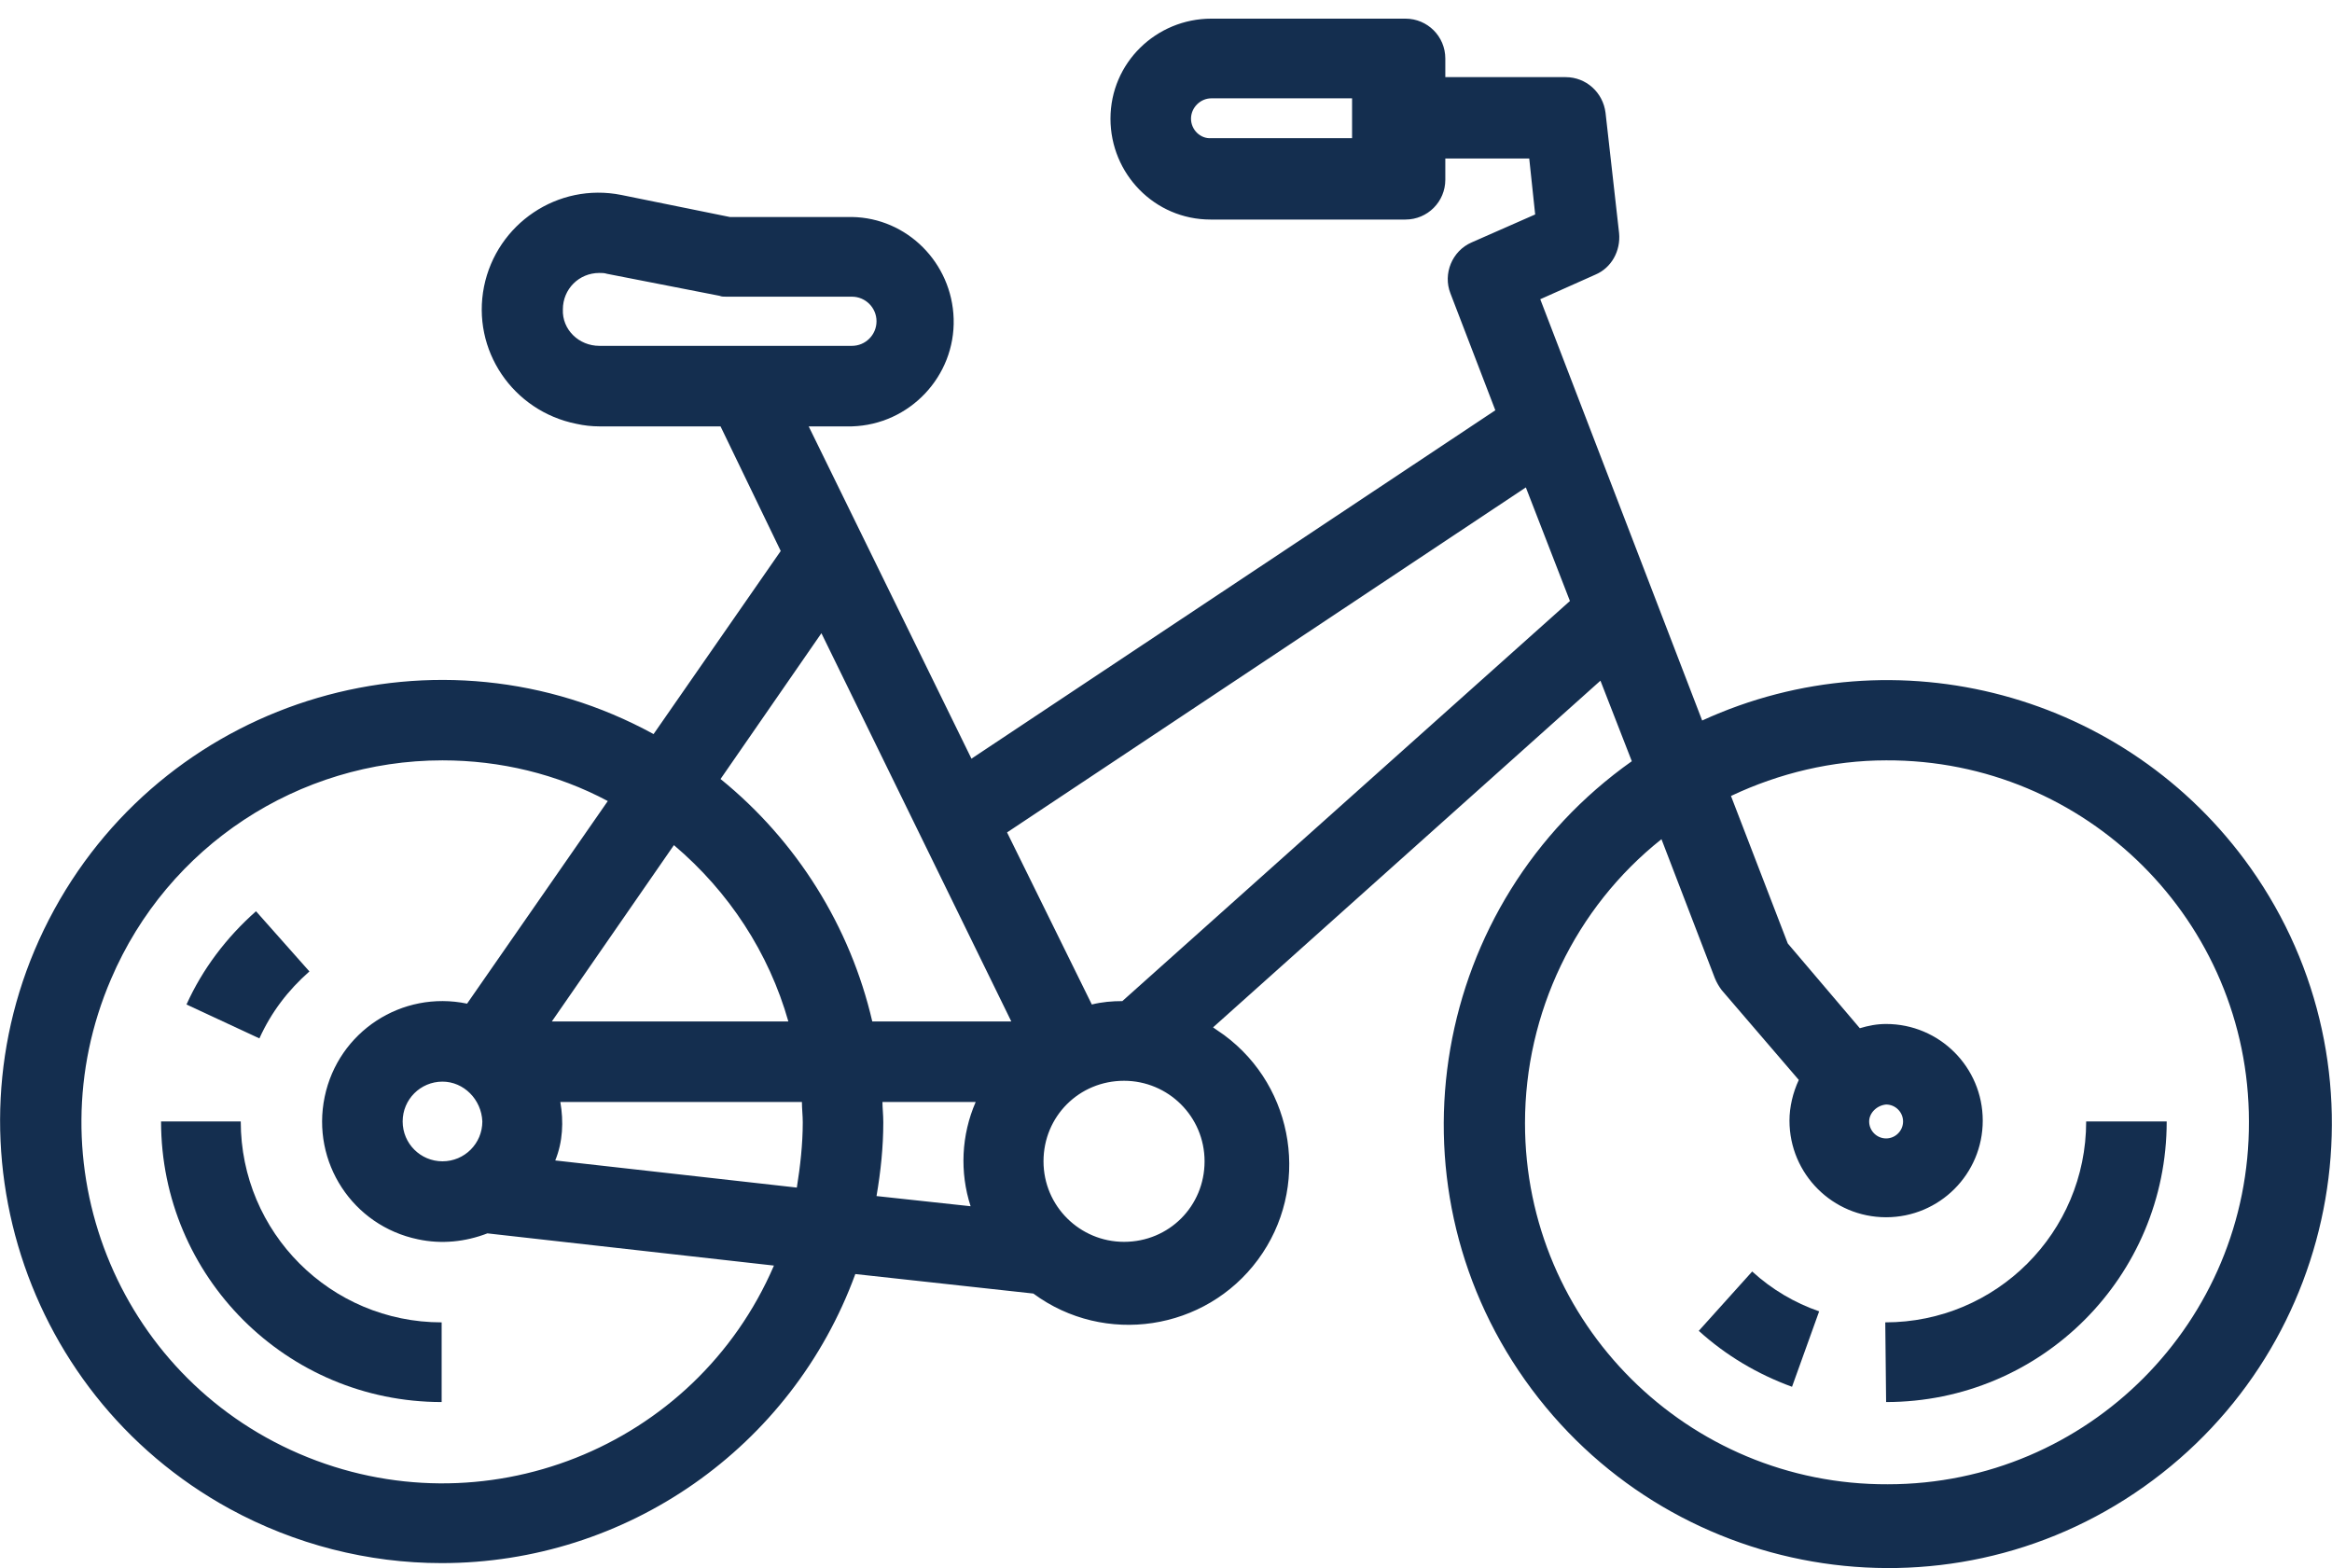
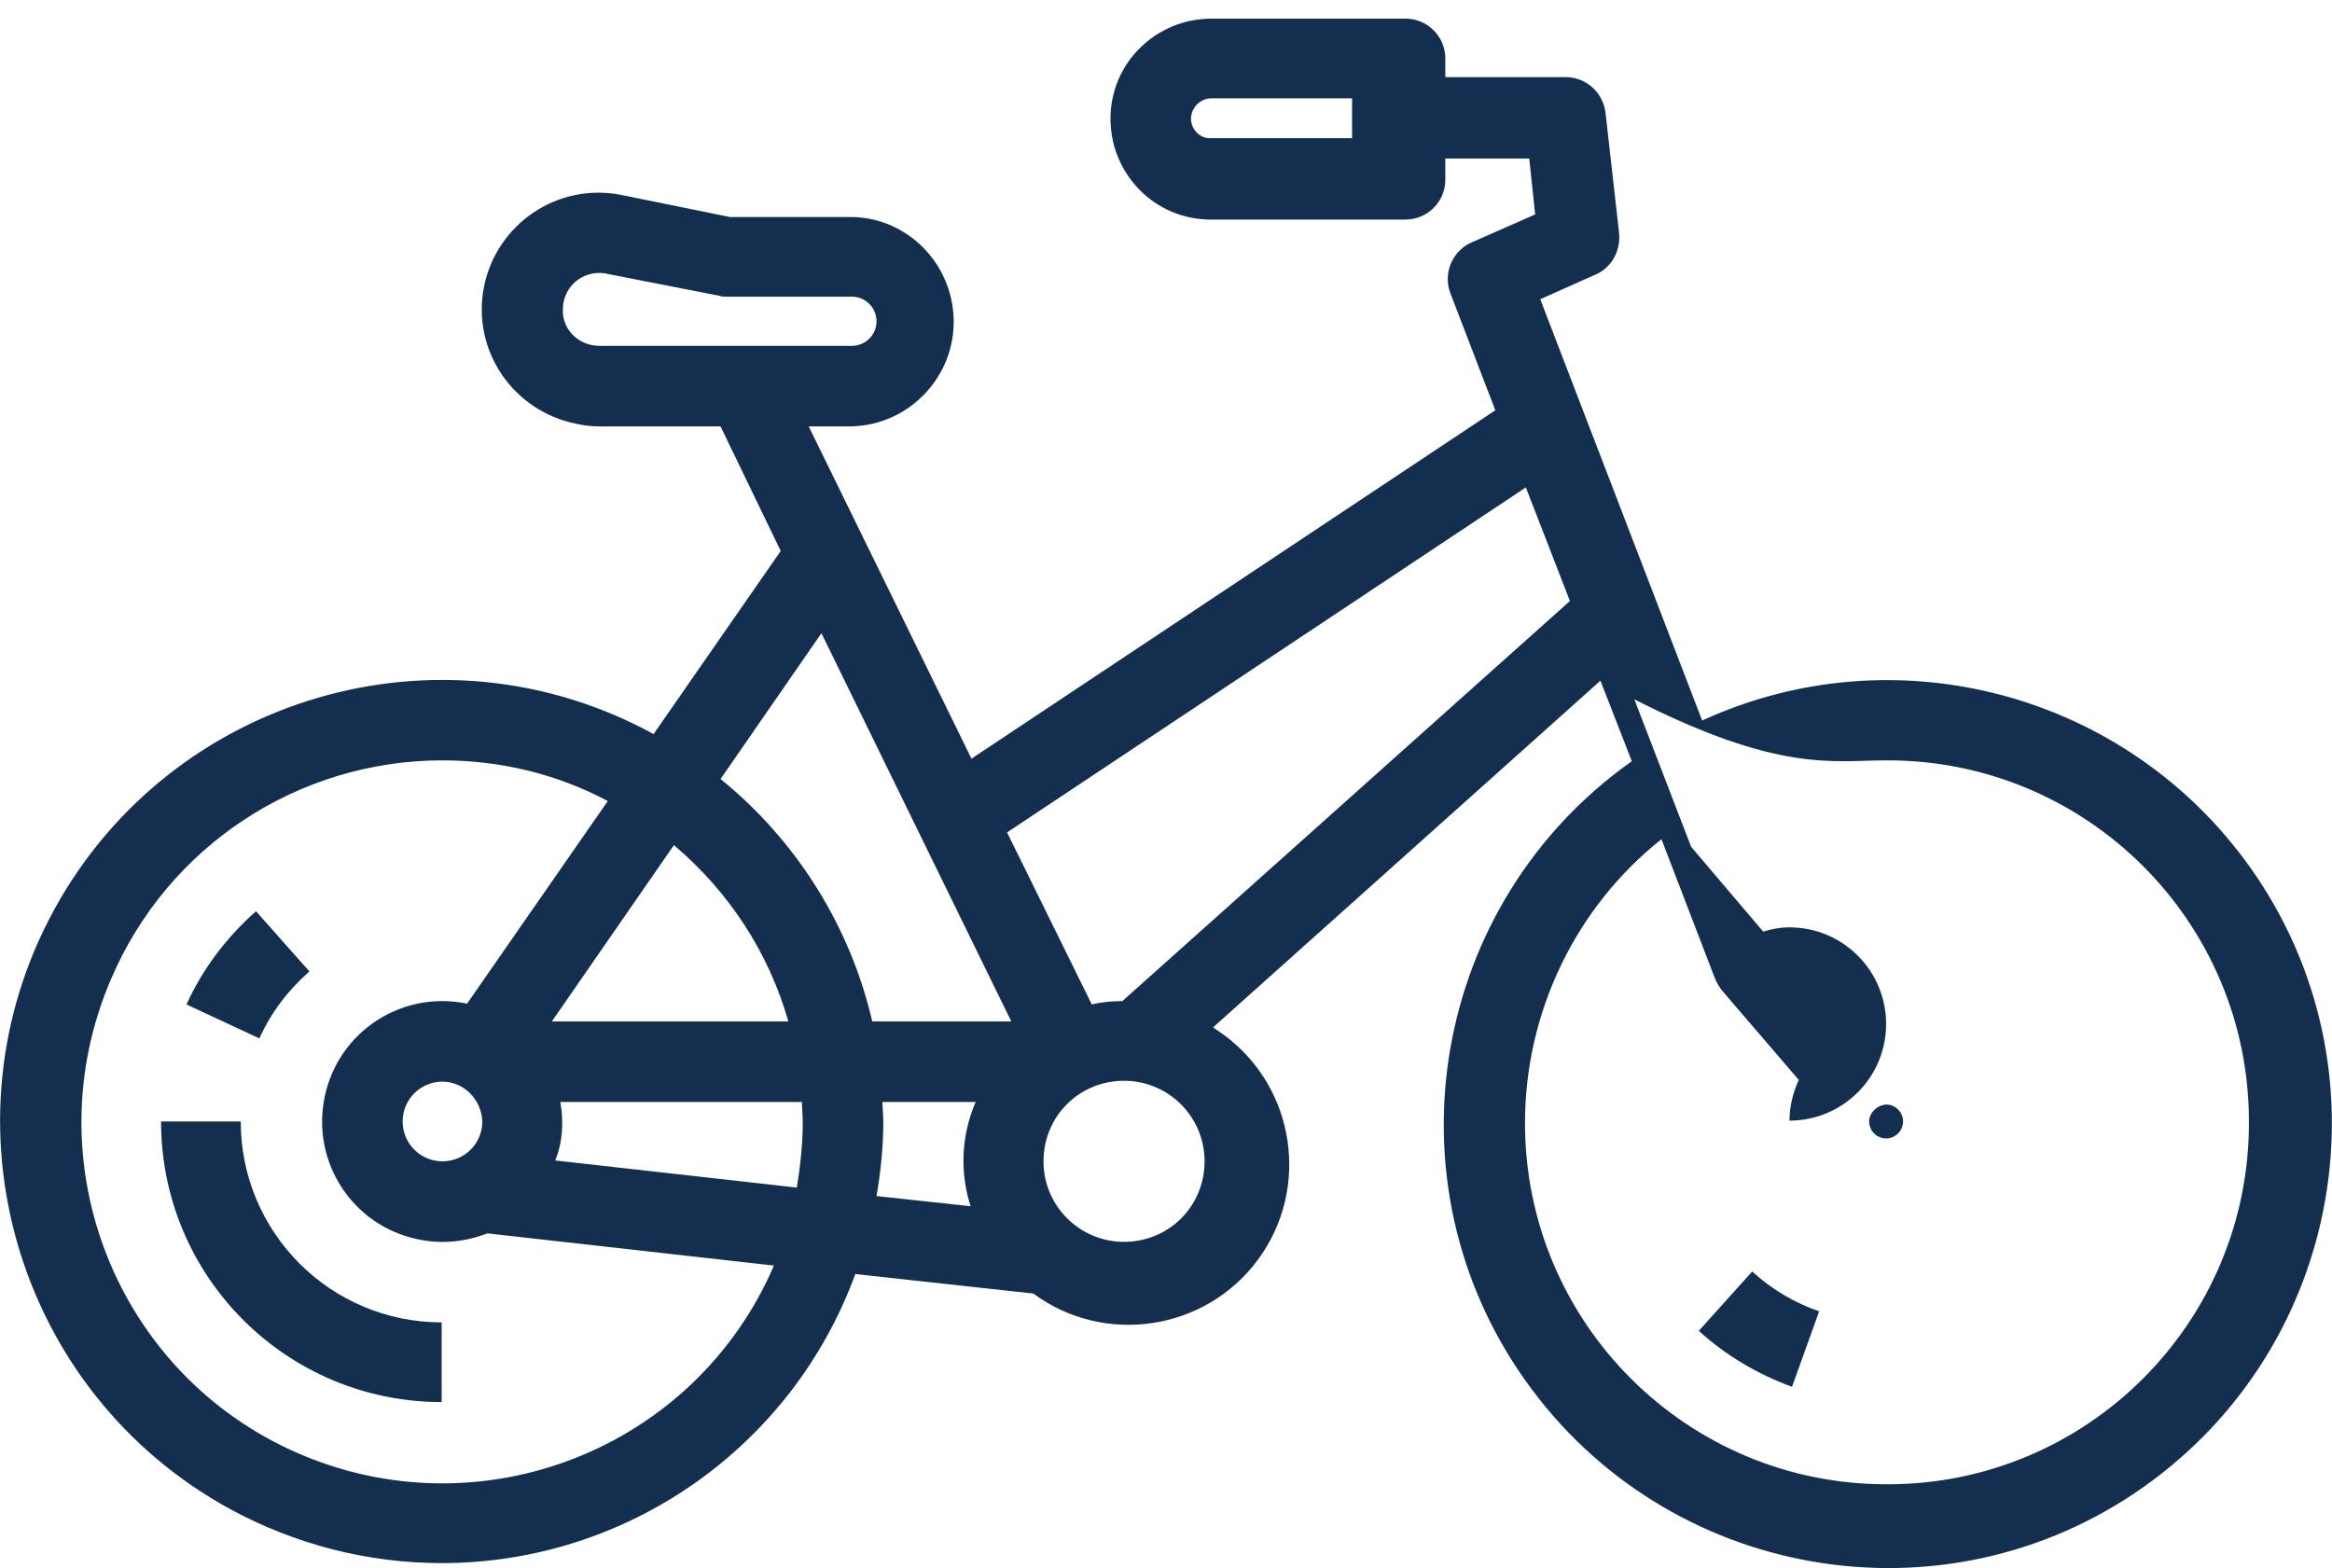
<svg xmlns="http://www.w3.org/2000/svg" version="1.1" id="Calque_1" x="0px" y="0px" viewBox="0 0 27.51 18.5" style="enable-background:new 0 0 27.51 18.5;" xml:space="preserve">
  <style type="text/css">
	.st0{fill:#142E4F;}
</style>
  <g id="Groupe_58" transform="translate(0 0)">
    <g id="Groupe_41" transform="translate(0 0)">
-       <path id="Tracé_47" class="st0" d="M5.21,18.44c2.18,0,4.13-1.36,4.88-3.41l2.1,0.23c0.84,0.62,2.03,0.44,2.65-0.4    s0.44-2.03-0.4-2.65c-0.04-0.03-0.09-0.06-0.13-0.09l4.57-4.09l0.37,0.95c-2.36,1.67-2.93,4.94-1.26,7.3s4.94,2.93,7.3,1.26    c2.36-1.67,2.93-4.94,1.26-7.3c-1.46-2.06-4.18-2.79-6.47-1.74l-1.91-4.97l0.65-0.29c0.19-0.08,0.3-0.28,0.28-0.49l-0.16-1.42    c-0.03-0.24-0.23-0.42-0.47-0.42h-1.42V0.69c0-0.26-0.21-0.47-0.47-0.47h-2.29c-0.65,0-1.19,0.52-1.19,1.18    c0,0.65,0.52,1.19,1.18,1.19c0,0,0.01,0,0.01,0h2.29c0.26,0,0.47-0.21,0.47-0.47V1.87h0.99l0.07,0.66l-0.75,0.33    c-0.23,0.1-0.34,0.37-0.25,0.6l0.53,1.38l-6.18,4.11L9.54,5.03h0.51c0.68-0.02,1.22-0.59,1.2-1.27c-0.02-0.66-0.55-1.19-1.2-1.2    H8.61L7.33,2.3C6.58,2.15,5.86,2.64,5.71,3.38C5.56,4.13,6.05,4.85,6.8,5c0.09,0.02,0.18,0.03,0.27,0.03h1.43L9.21,6.5l-1.5,2.16    c-2.52-1.38-5.69-0.45-7.07,2.07c-1.38,2.52-0.45,5.69,2.07,7.07C3.48,18.22,4.34,18.44,5.21,18.44L5.21,18.44z M22.25,8.97    c2.36-0.01,4.28,1.9,4.28,4.26c0.01,2.36-1.9,4.28-4.26,4.28c-2.36,0.01-4.28-1.9-4.28-4.26c0-1.3,0.59-2.54,1.61-3.35l0.63,1.64    c0.02,0.05,0.05,0.1,0.08,0.14l0.91,1.06c-0.07,0.15-0.11,0.32-0.11,0.48c0,0.63,0.51,1.14,1.14,1.14c0.63,0,1.14-0.51,1.14-1.14    c0-0.63-0.51-1.14-1.14-1.14c0,0,0,0,0,0c-0.11,0-0.21,0.02-0.31,0.05l-0.85-1l-0.67-1.74C20.99,9.12,21.62,8.97,22.25,8.97    L22.25,8.97z M22.25,13.03c0.11,0,0.2,0.09,0.2,0.2c0,0.11-0.09,0.2-0.2,0.2s-0.2-0.09-0.2-0.2l0,0    C22.05,13.13,22.14,13.04,22.25,13.03L22.25,13.03z M14.05,1.4c0-0.13,0.11-0.24,0.24-0.24c0,0,0,0,0,0h1.66v0.47h-1.66    C14.16,1.64,14.05,1.53,14.05,1.4C14.05,1.4,14.05,1.4,14.05,1.4L14.05,1.4z M6.64,3.65c0-0.24,0.19-0.43,0.43-0.43    c0.03,0,0.06,0,0.09,0.01l1.33,0.26C8.51,3.5,8.54,3.5,8.57,3.5h1.48c0.16,0,0.29,0.13,0.29,0.29s-0.13,0.29-0.29,0.29H7.07    C6.83,4.08,6.63,3.89,6.64,3.65C6.63,3.65,6.63,3.65,6.64,3.65L6.64,3.65z M9.3,12.05H6.51l1.44-2.08    C8.6,10.52,9.07,11.24,9.3,12.05L9.3,12.05z M5.69,13.23c0,0.26-0.21,0.47-0.47,0.47s-0.47-0.21-0.47-0.47s0.21-0.47,0.47-0.47    c0,0,0,0,0,0C5.47,12.76,5.68,12.97,5.69,13.23L5.69,13.23z M6.61,13h2.85c0,0.08,0.01,0.16,0.01,0.24c0,0.26-0.03,0.52-0.07,0.77    l-2.85-0.32C6.64,13.47,6.65,13.23,6.61,13L6.61,13z M10.41,13h1.1c-0.17,0.39-0.19,0.83-0.06,1.23l-1.11-0.12    c0.05-0.29,0.08-0.58,0.08-0.87C10.42,13.15,10.41,13.07,10.41,13L10.41,13z M13.26,14.65c-0.52,0-0.95-0.42-0.95-0.95    s0.42-0.95,0.95-0.95c0.52,0,0.95,0.42,0.95,0.95C14.21,14.23,13.79,14.65,13.26,14.65C13.26,14.65,13.26,14.65,13.26,14.65    L13.26,14.65z M18,5.75l0.52,1.34l-5.28,4.72c-0.12,0-0.24,0.01-0.36,0.04l-1-2.03L18,5.75z M9.69,7.47l2.24,4.58h-1.64    c-0.26-1.12-0.89-2.13-1.79-2.86L9.69,7.47z M5.22,8.97c0.68,0,1.35,0.16,1.95,0.48l-1.66,2.39c-0.77-0.16-1.52,0.33-1.68,1.1    c-0.16,0.77,0.33,1.52,1.1,1.68c0.28,0.06,0.56,0.03,0.82-0.07l3.38,0.38c-0.93,2.16-3.44,3.15-5.6,2.22    c-2.16-0.93-3.15-3.44-2.22-5.6C1.98,9.98,3.52,8.97,5.22,8.97L5.22,8.97z" />
+       <path id="Tracé_47" class="st0" d="M5.21,18.44c2.18,0,4.13-1.36,4.88-3.41l2.1,0.23c0.84,0.62,2.03,0.44,2.65-0.4    s0.44-2.03-0.4-2.65c-0.04-0.03-0.09-0.06-0.13-0.09l4.57-4.09l0.37,0.95c-2.36,1.67-2.93,4.94-1.26,7.3s4.94,2.93,7.3,1.26    c2.36-1.67,2.93-4.94,1.26-7.3c-1.46-2.06-4.18-2.79-6.47-1.74l-1.91-4.97l0.65-0.29c0.19-0.08,0.3-0.28,0.28-0.49l-0.16-1.42    c-0.03-0.24-0.23-0.42-0.47-0.42h-1.42V0.69c0-0.26-0.21-0.47-0.47-0.47h-2.29c-0.65,0-1.19,0.52-1.19,1.18    c0,0.65,0.52,1.19,1.18,1.19c0,0,0.01,0,0.01,0h2.29c0.26,0,0.47-0.21,0.47-0.47V1.87h0.99l0.07,0.66l-0.75,0.33    c-0.23,0.1-0.34,0.37-0.25,0.6l0.53,1.38l-6.18,4.11L9.54,5.03h0.51c0.68-0.02,1.22-0.59,1.2-1.27c-0.02-0.66-0.55-1.19-1.2-1.2    H8.61L7.33,2.3C6.58,2.15,5.86,2.64,5.71,3.38C5.56,4.13,6.05,4.85,6.8,5c0.09,0.02,0.18,0.03,0.27,0.03h1.43L9.21,6.5l-1.5,2.16    c-2.52-1.38-5.69-0.45-7.07,2.07c-1.38,2.52-0.45,5.69,2.07,7.07C3.48,18.22,4.34,18.44,5.21,18.44L5.21,18.44z M22.25,8.97    c2.36-0.01,4.28,1.9,4.28,4.26c0.01,2.36-1.9,4.28-4.26,4.28c-2.36,0.01-4.28-1.9-4.28-4.26c0-1.3,0.59-2.54,1.61-3.35l0.63,1.64    c0.02,0.05,0.05,0.1,0.08,0.14l0.91,1.06c-0.07,0.15-0.11,0.32-0.11,0.48c0.63,0,1.14-0.51,1.14-1.14    c0-0.63-0.51-1.14-1.14-1.14c0,0,0,0,0,0c-0.11,0-0.21,0.02-0.31,0.05l-0.85-1l-0.67-1.74C20.99,9.12,21.62,8.97,22.25,8.97    L22.25,8.97z M22.25,13.03c0.11,0,0.2,0.09,0.2,0.2c0,0.11-0.09,0.2-0.2,0.2s-0.2-0.09-0.2-0.2l0,0    C22.05,13.13,22.14,13.04,22.25,13.03L22.25,13.03z M14.05,1.4c0-0.13,0.11-0.24,0.24-0.24c0,0,0,0,0,0h1.66v0.47h-1.66    C14.16,1.64,14.05,1.53,14.05,1.4C14.05,1.4,14.05,1.4,14.05,1.4L14.05,1.4z M6.64,3.65c0-0.24,0.19-0.43,0.43-0.43    c0.03,0,0.06,0,0.09,0.01l1.33,0.26C8.51,3.5,8.54,3.5,8.57,3.5h1.48c0.16,0,0.29,0.13,0.29,0.29s-0.13,0.29-0.29,0.29H7.07    C6.83,4.08,6.63,3.89,6.64,3.65C6.63,3.65,6.63,3.65,6.64,3.65L6.64,3.65z M9.3,12.05H6.51l1.44-2.08    C8.6,10.52,9.07,11.24,9.3,12.05L9.3,12.05z M5.69,13.23c0,0.26-0.21,0.47-0.47,0.47s-0.47-0.21-0.47-0.47s0.21-0.47,0.47-0.47    c0,0,0,0,0,0C5.47,12.76,5.68,12.97,5.69,13.23L5.69,13.23z M6.61,13h2.85c0,0.08,0.01,0.16,0.01,0.24c0,0.26-0.03,0.52-0.07,0.77    l-2.85-0.32C6.64,13.47,6.65,13.23,6.61,13L6.61,13z M10.41,13h1.1c-0.17,0.39-0.19,0.83-0.06,1.23l-1.11-0.12    c0.05-0.29,0.08-0.58,0.08-0.87C10.42,13.15,10.41,13.07,10.41,13L10.41,13z M13.26,14.65c-0.52,0-0.95-0.42-0.95-0.95    s0.42-0.95,0.95-0.95c0.52,0,0.95,0.42,0.95,0.95C14.21,14.23,13.79,14.65,13.26,14.65C13.26,14.65,13.26,14.65,13.26,14.65    L13.26,14.65z M18,5.75l0.52,1.34l-5.28,4.72c-0.12,0-0.24,0.01-0.36,0.04l-1-2.03L18,5.75z M9.69,7.47l2.24,4.58h-1.64    c-0.26-1.12-0.89-2.13-1.79-2.86L9.69,7.47z M5.22,8.97c0.68,0,1.35,0.16,1.95,0.48l-1.66,2.39c-0.77-0.16-1.52,0.33-1.68,1.1    c-0.16,0.77,0.33,1.52,1.1,1.68c0.28,0.06,0.56,0.03,0.82-0.07l3.38,0.38c-0.93,2.16-3.44,3.15-5.6,2.22    c-2.16-0.93-3.15-3.44-2.22-5.6C1.98,9.98,3.52,8.97,5.22,8.97L5.22,8.97z" />
      <path id="Tracé_48" class="st0" d="M3.65,11.46l-0.63-0.71c-0.35,0.31-0.63,0.68-0.82,1.1l0.86,0.4    C3.2,11.94,3.4,11.68,3.65,11.46z" />
      <path id="Tracé_49" class="st0" d="M5.21,16.54V15.6c-1.31,0-2.37-1.06-2.37-2.37H1.9C1.9,15.06,3.38,16.54,5.21,16.54z" />
      <path id="Tracé_50" class="st0" d="M20.04,15.7c0.32,0.29,0.69,0.51,1.1,0.66l0.32-0.89c-0.29-0.1-0.56-0.26-0.79-0.47    L20.04,15.7z" />
-       <path id="Tracé_51" class="st0" d="M22.25,16.54c1.83,0,3.31-1.48,3.31-3.31h-0.95c0,1.31-1.06,2.37-2.37,2.37L22.25,16.54z" />
    </g>
  </g>
</svg>